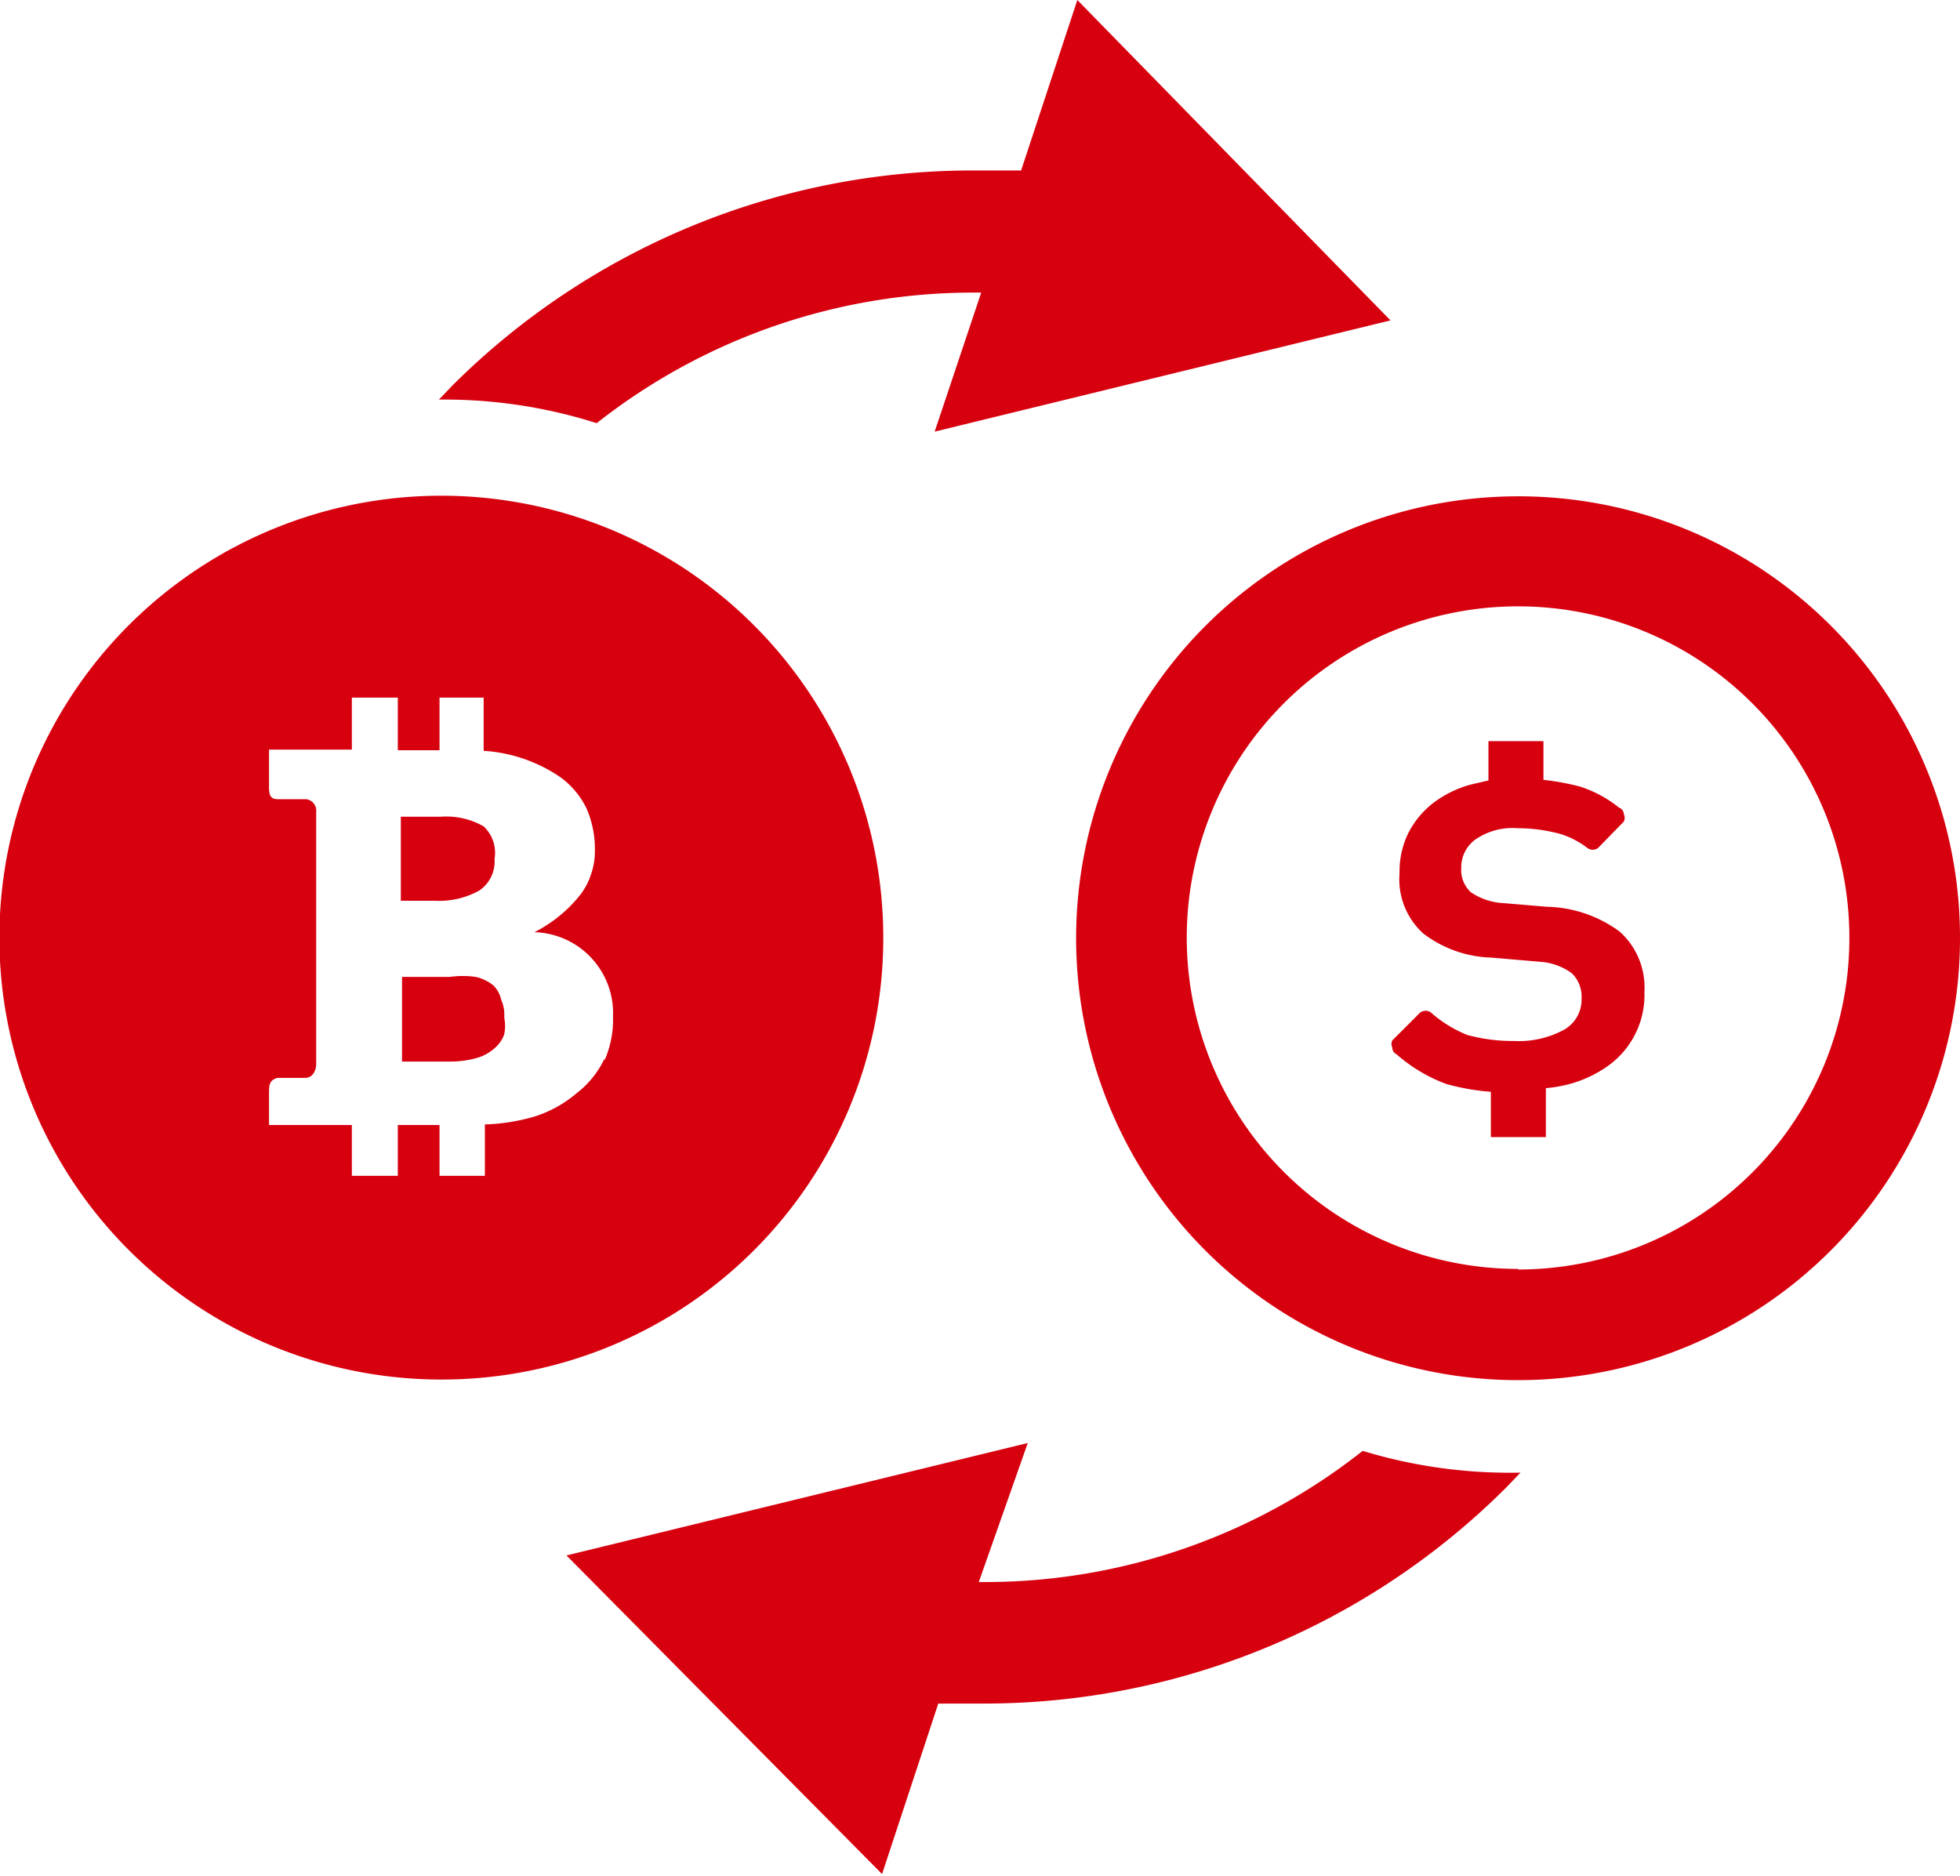
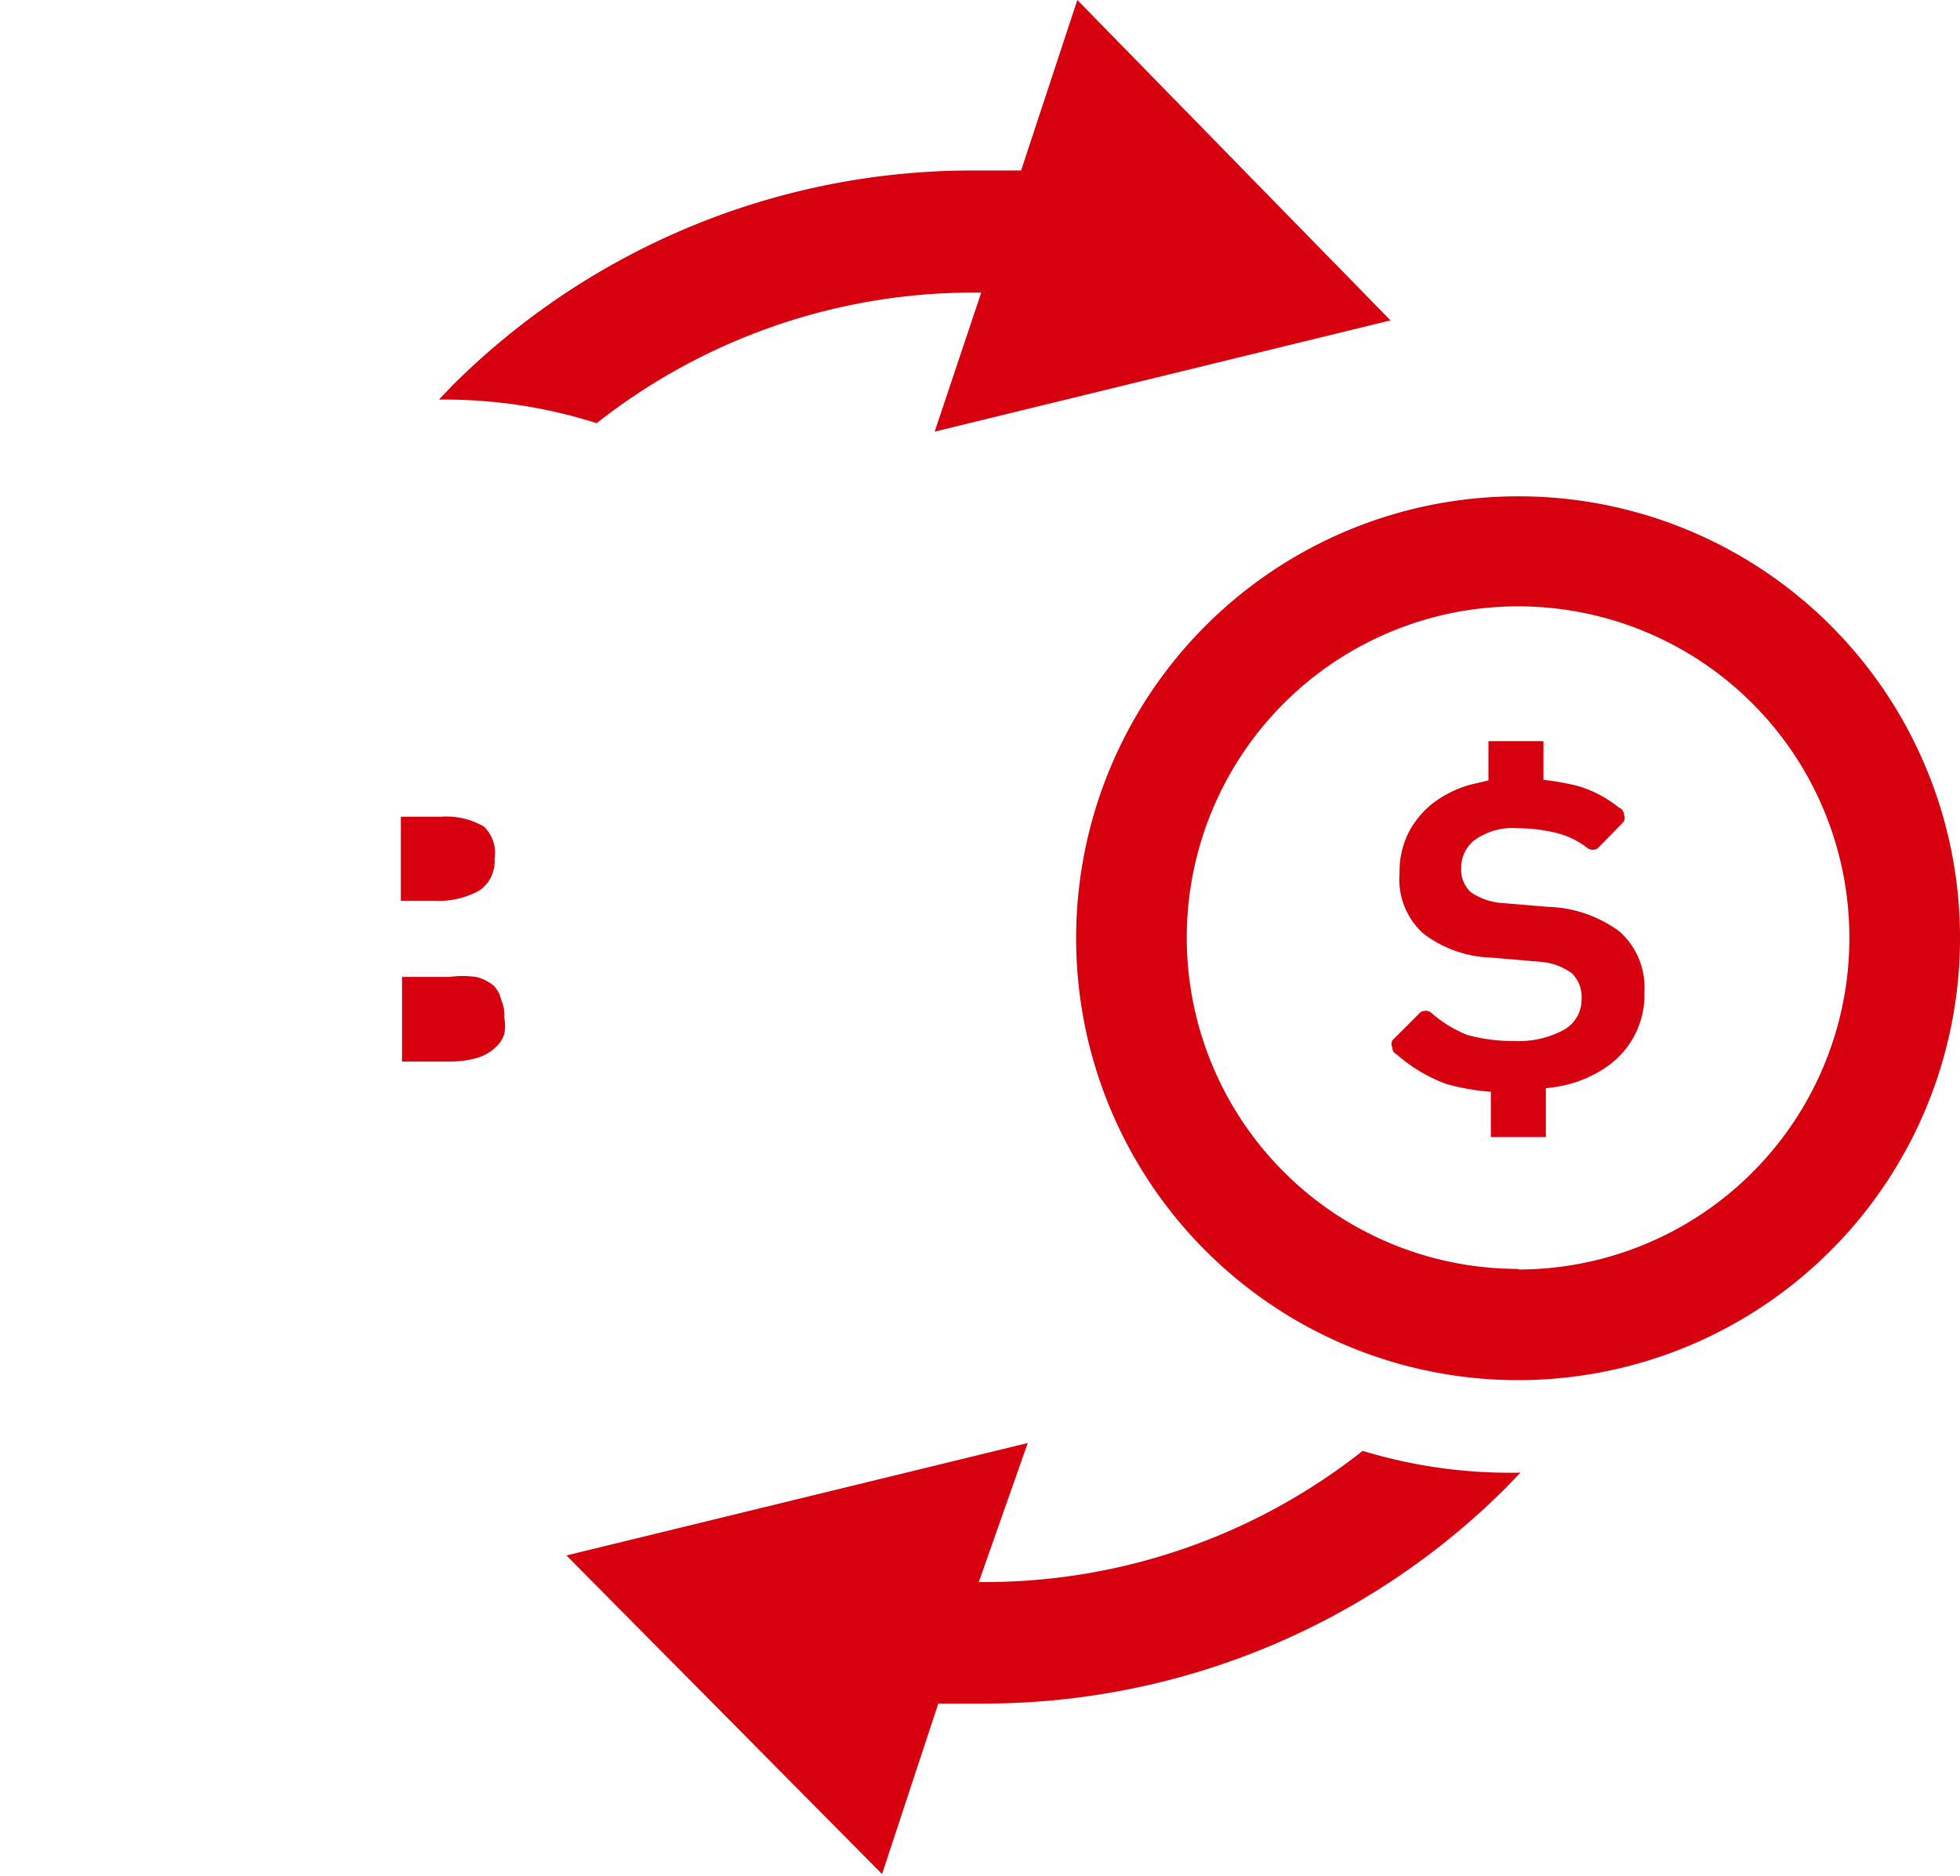
<svg xmlns="http://www.w3.org/2000/svg" viewBox="0 0 32.42 31.03">
  <g>
    <path d="M7.93,14.73a.58.58,0,0,0,.25-.52A.6.6,0,0,0,8,13.67a1.24,1.24,0,0,0-.71-.16H6.63V14.9h.56A1.37,1.37,0,0,0,7.93,14.73Z" style="fill: #d7000f" />
    <path d="M8.16,16.3a.71.71,0,0,0-.29-.14,1.53,1.53,0,0,0-.43,0H6.65v1.4h.79a1.63,1.63,0,0,0,.45-.06.75.75,0,0,0,.29-.16.53.53,0,0,0,.16-.23.68.68,0,0,0,0-.28.58.58,0,0,0-.05-.29A.47.47,0,0,0,8.16,16.3Z" style="fill: #d7000f" />
-     <path d="M14.61,15.51A7.31,7.31,0,1,0,7.3,22.82h0A7.3,7.3,0,0,0,14.61,15.51Zm-4.61,2a1.57,1.57,0,0,1-.47.58,2,2,0,0,1-.69.38,3.26,3.26,0,0,1-.82.13v.85H7.27v-.84H6.58v.84H5.82v-.84H4.45v-.51c0-.15,0-.23.14-.27h.06l.4,0c.12,0,.18-.12.18-.23V13.43a.19.19,0,0,0-.17-.21h0l-.4,0H4.59c-.15,0-.14-.12-.14-.27V12.4H5.82v-.86h.76v.87h.69v-.87H8v.88a2.53,2.53,0,0,1,1.26.43,1.38,1.38,0,0,1,.44.52,1.67,1.67,0,0,1,.14.69,1.16,1.16,0,0,1-.07.42,1.11,1.11,0,0,1-.22.38,2.29,2.29,0,0,1-.71.56,1.34,1.34,0,0,1,1.3,1.39A1.69,1.69,0,0,1,10,17.54Z" style="fill: #d7000f" />
    <path d="M25.59,15l-.71-.06a1.06,1.06,0,0,1-.55-.18.5.5,0,0,1-.16-.4.57.57,0,0,1,.23-.47,1.08,1.08,0,0,1,.7-.19,2.72,2.72,0,0,1,.69.09,1.4,1.4,0,0,1,.47.24.15.15,0,0,0,.17,0l.43-.44a.14.14,0,0,0,0-.12.12.12,0,0,0-.08-.11,2,2,0,0,0-.65-.35,4.21,4.21,0,0,0-.6-.11v-.64h-.91v.65l-.3.07a1.83,1.83,0,0,0-.61.3,1.49,1.49,0,0,0-.41.49,1.43,1.43,0,0,0-.15.67,1.21,1.21,0,0,0,.39,1,1.94,1.94,0,0,0,1.12.4l.82.07a1,1,0,0,1,.52.19.54.54,0,0,1,.16.42.57.57,0,0,1-.32.53,1.58,1.58,0,0,1-.8.17,2.86,2.86,0,0,1-.77-.1,2.07,2.07,0,0,1-.6-.37.15.15,0,0,0-.18,0l-.46.46a.14.14,0,0,0,0,.12.12.12,0,0,0,.07.11,2.63,2.63,0,0,0,.82.49,3.7,3.7,0,0,0,.74.13v.75h.91V18a2.25,2.25,0,0,0,.36-.06,2,2,0,0,0,.67-.31,1.44,1.44,0,0,0,.6-1.22,1.24,1.24,0,0,0-.41-1A2.1,2.1,0,0,0,25.59,15Z" style="fill: #d7000f" />
    <path d="M25.11,8.21a7.31,7.31,0,1,0,7.31,7.3h0A7.3,7.3,0,0,0,25.11,8.21Zm0,12.78a5.48,5.48,0,1,1,5.48-5.48A5.48,5.48,0,0,1,25.11,21Z" style="fill: #d7000f" />
    <path d="M9.87,7a10.06,10.06,0,0,1,6.27-2.16h.09l-.77,2.3L23,5.3,17.82,0l-.93,2.82c-.25,0-.5,0-.76,0A12.18,12.18,0,0,0,7.49,6.37l-.23.24h0A8.31,8.31,0,0,1,9.87,7Z" style="fill: #d7000f" />
    <path d="M22.54,24a10.08,10.08,0,0,1-6.26,2.17h-.09L17,23.87,9.37,25.73,14.59,31l.93-2.82c.25,0,.51,0,.76,0a12.22,12.22,0,0,0,8.64-3.58l.23-.24h0A8.37,8.37,0,0,1,22.54,24Z" style="fill: #d7000f" />
  </g>
</svg>